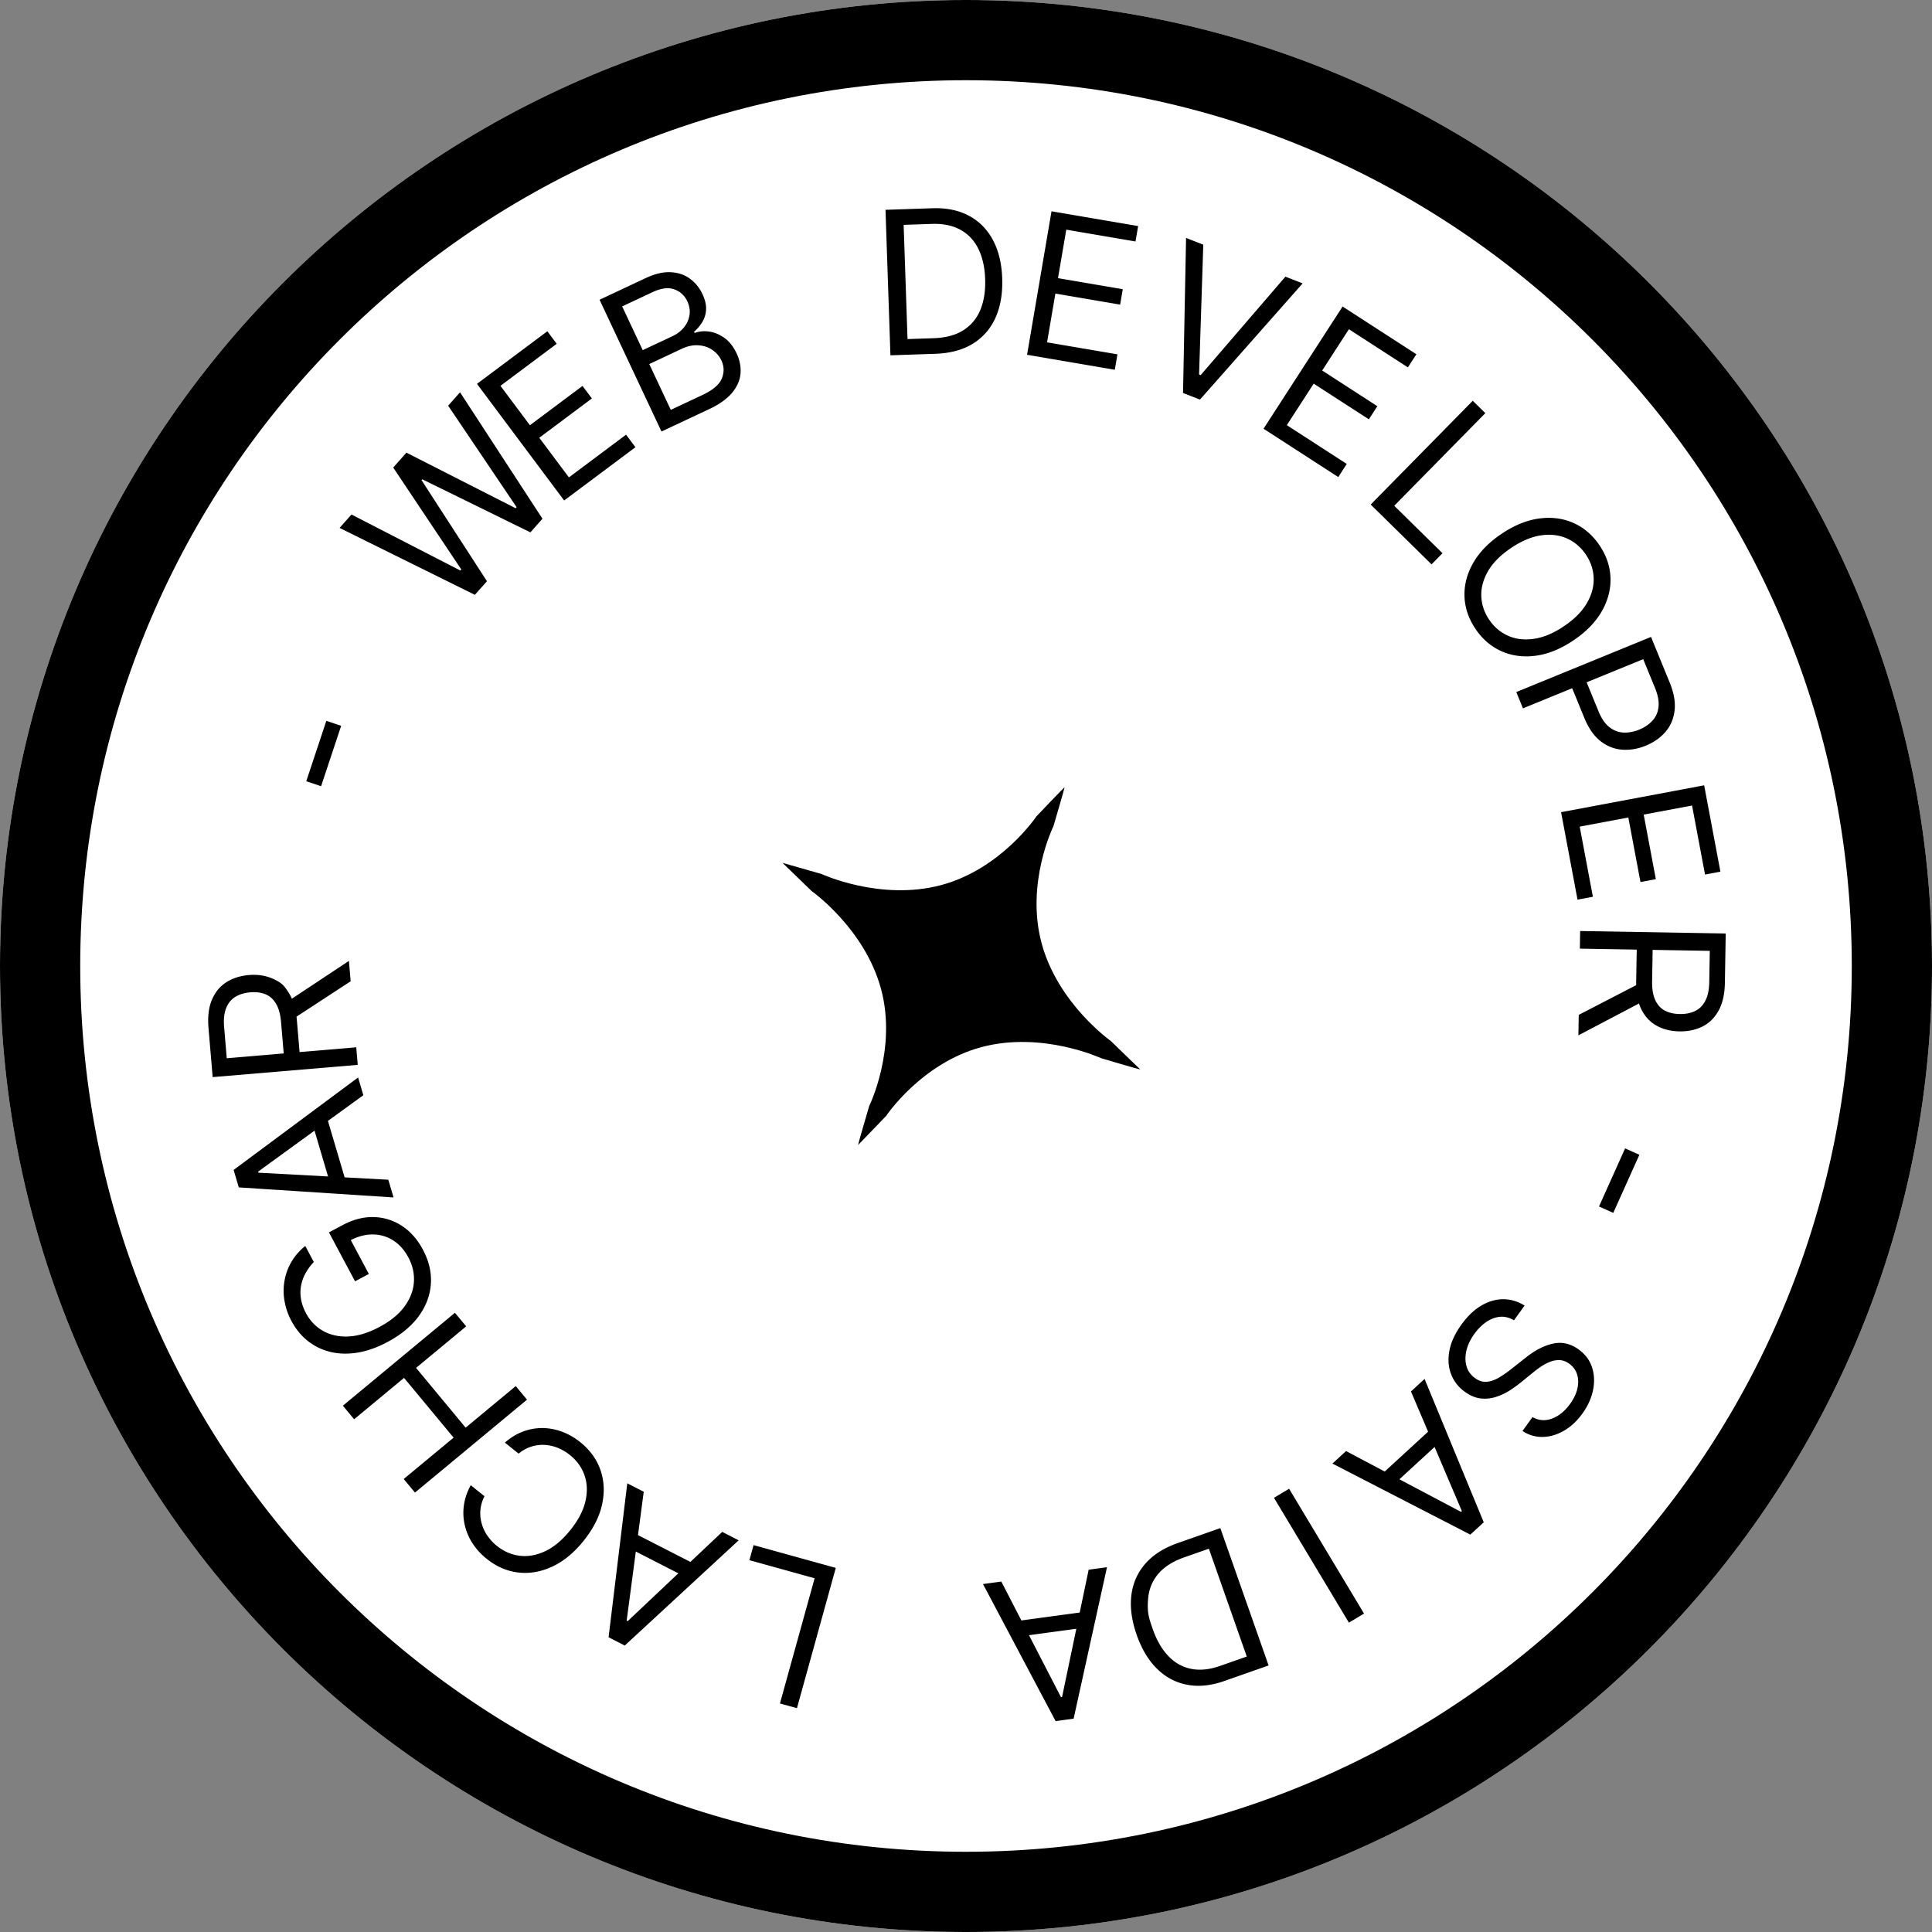
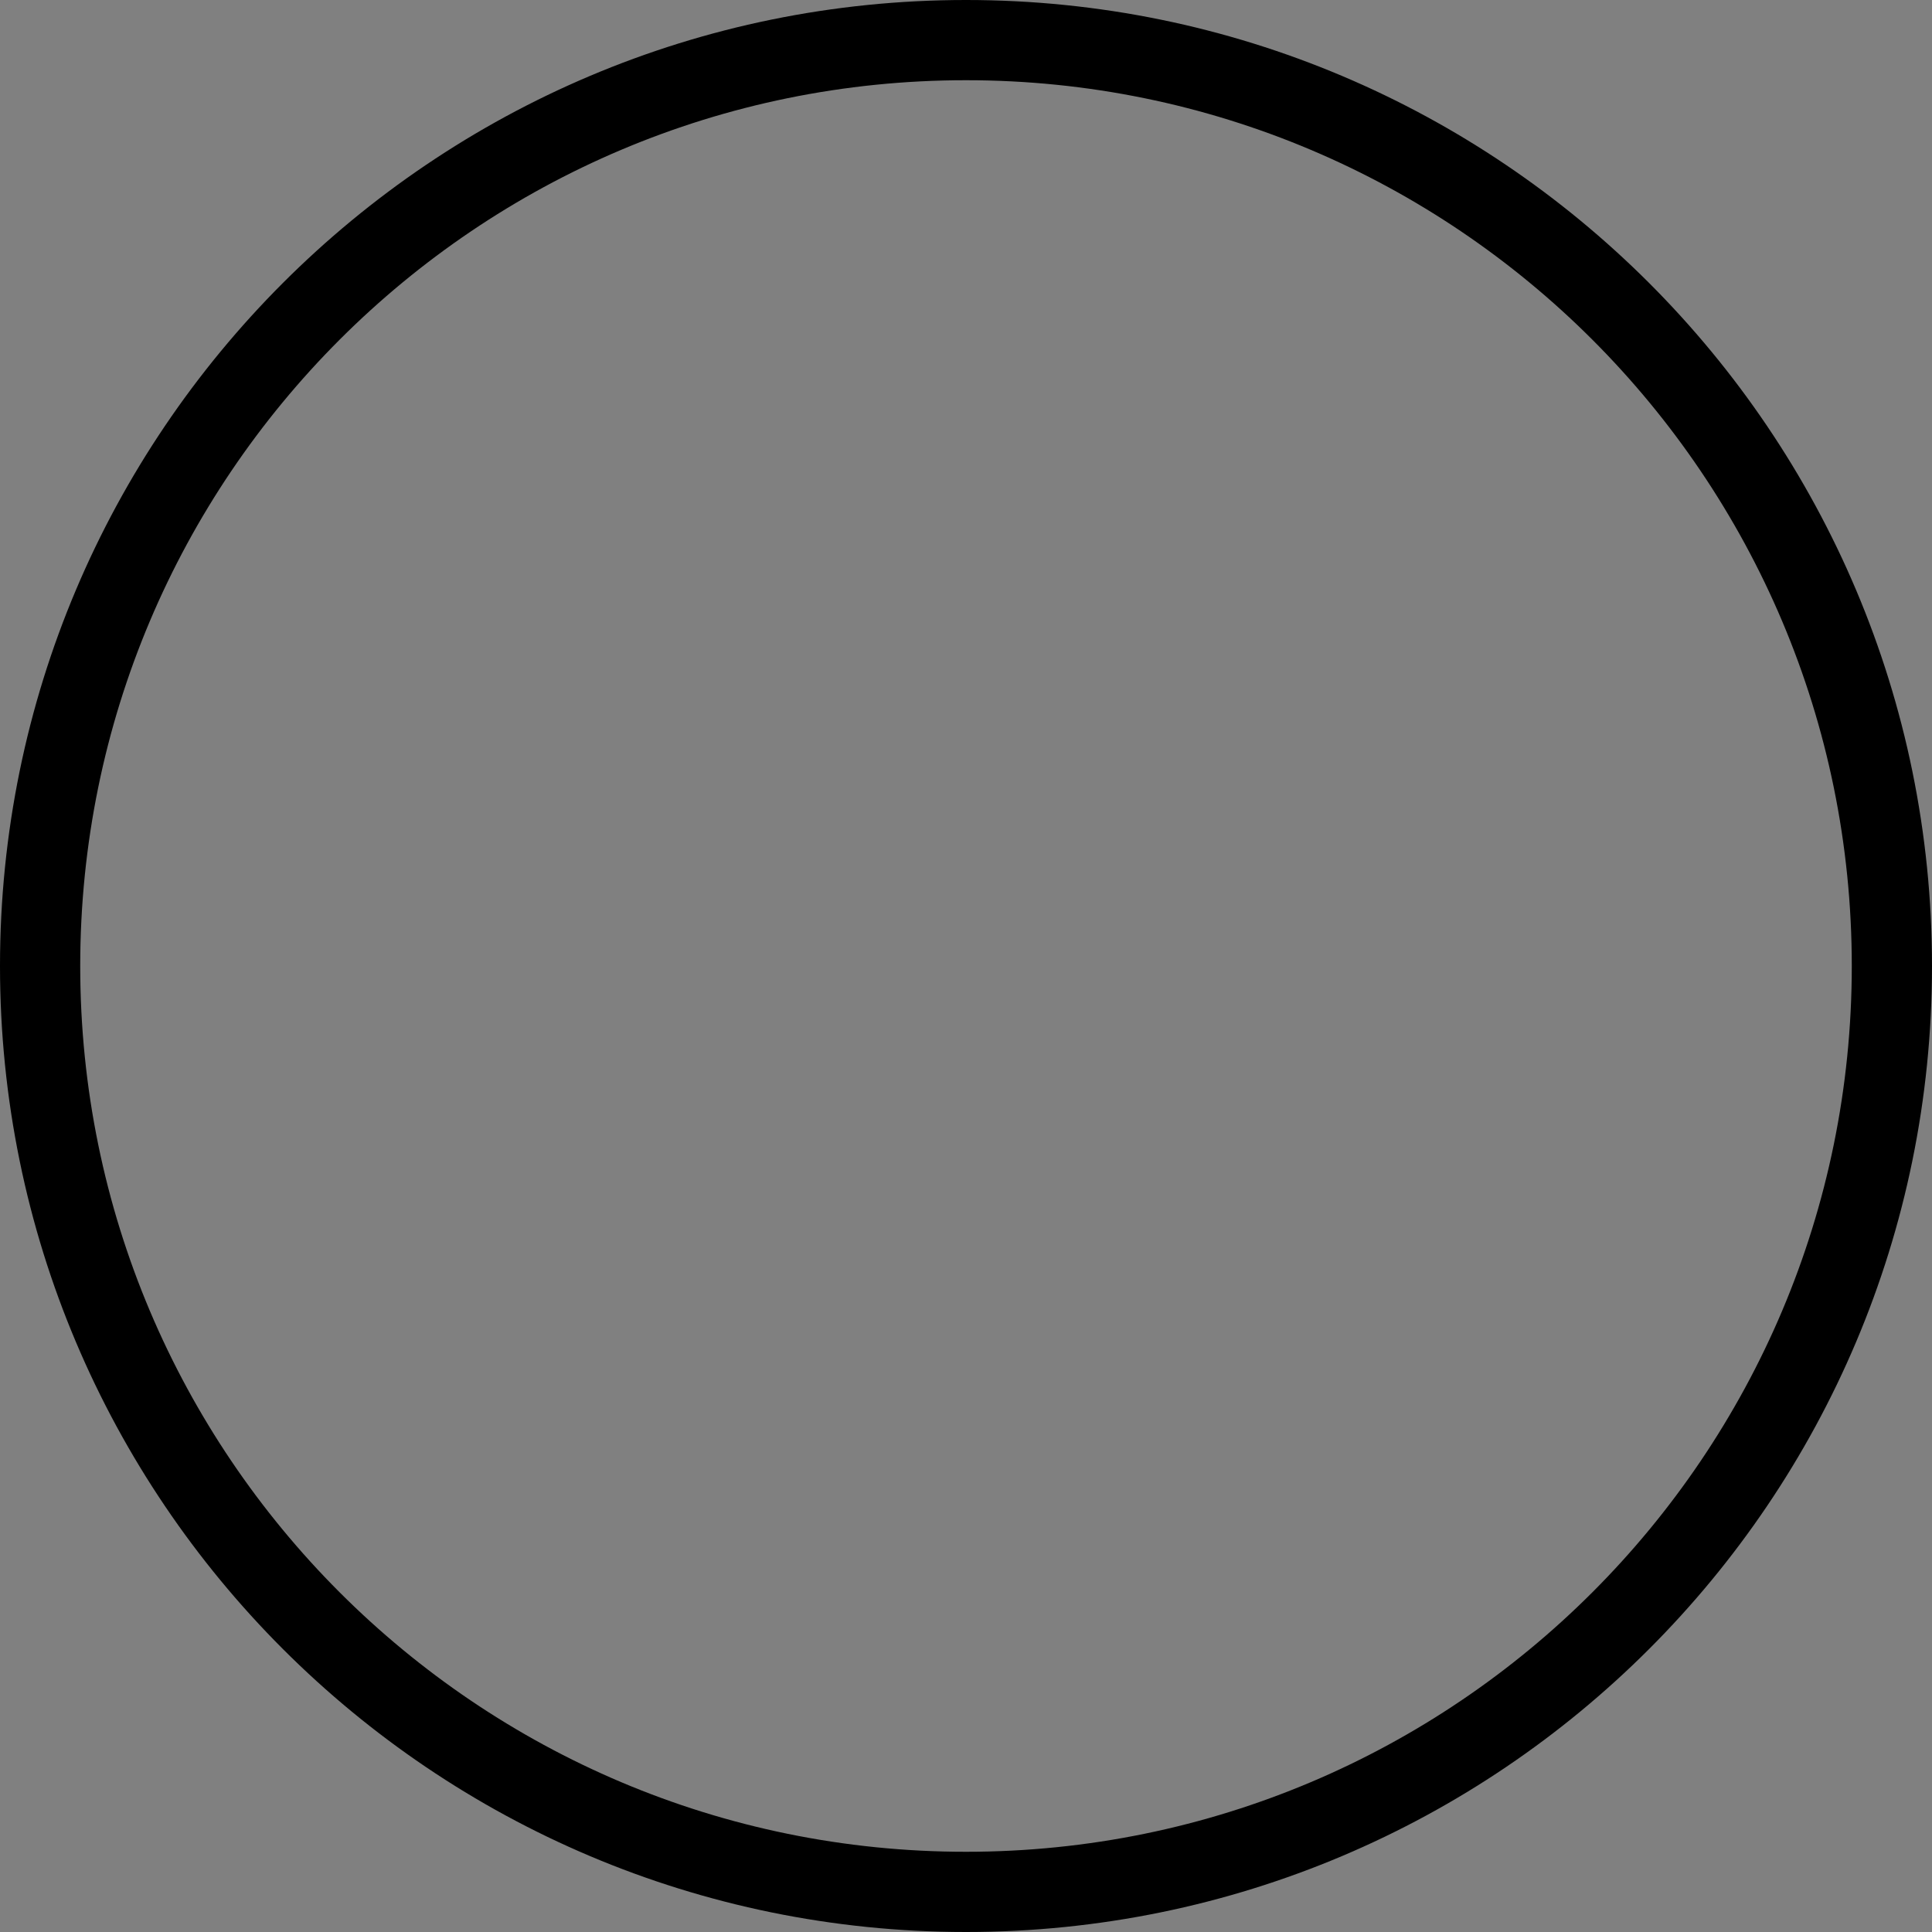
<svg xmlns="http://www.w3.org/2000/svg" width="289" height="289" fill="none">
  <rect width="100%" height="100%" fill="#808080" stroke="none" />
-   <path fill="#fff" d="M289 144.5c0 79.805-64.695 144.5-144.5 144.5S0 224.305 0 144.5 64.695 0 144.5 0 289 64.695 289 144.5" />
  <path fill="#000" fill-rule="evenodd" d="M144.5 277c73.178 0 132.5-59.322 132.5-132.5S217.678 12 144.5 12 12 71.322 12 144.5 71.322 277 144.5 277m0 12c79.805 0 144.5-64.695 144.5-144.5S224.305 0 144.5 0 0 64.695 0 144.5 64.695 289 144.5 289" clip-rule="evenodd" />
-   <path fill="#000" fill-rule="evenodd" d="M155.801 141.06c2.445 9.114 10.402 14.676 10.396 14.686-.006.011 4.35 4.211 4.35 4.211-.042.074-5.816-1.673-5.822-1.662-.005.01-8.803-4.097-17.916-1.66-8.973 2.4-14.248 10.272-14.24 10.276-.003.005-4.252 4.422-4.218 4.364-.019-.062 1.667-5.83 1.67-5.835.005.003 4.184-8.501 1.779-17.47-2.449-9.113-10.402-14.677-10.396-14.687s-4.338-4.203-4.351-4.211c-.007-.004 5.817 1.673 5.823 1.663.005-.01 8.798 4.098 17.916 1.659 8.97-2.401 14.245-10.272 14.24-10.275.003-.006 4.177-4.387 4.218-4.364.038.022-1.667 5.83-1.67 5.835-.007-.005-4.187 8.499-1.779 17.47" clip-rule="evenodd" />
-   <path fill="#000" d="M229.239 211.98q1.423.79 2.944.21 1.521-.582 2.678-2.185.846-1.173 1.101-2.326.249-1.144-.061-2.115a3.1 3.1 0 0 0-1.161-1.571q-.708-.51-1.459-.541a3.7 3.7 0 0 0-1.471.276 7.7 7.7 0 0 0-1.352.728q-.63.437-1.114.836l-1.777 1.444q-.678.56-1.607 1.174a8.7 8.7 0 0 1-2.047 1.001 5.5 5.5 0 0 1-2.33.286q-1.221-.108-2.463-1.003-1.432-1.033-2.047-2.617-.62-1.575-.269-3.498.345-1.914 1.813-3.949 1.368-1.896 2.982-2.843 1.608-.938 3.275-.941 1.662.006 3.185.948l-1.592 2.207q-1.062-.636-2.141-.522-1.076.128-2.049.803a7.5 7.5 0 0 0-1.728 1.742q-.884 1.224-1.19 2.485-.297 1.266.008 2.352.315 1.092 1.28 1.788.88.635 1.787.542.906-.094 1.83-.647a17 17 0 0 0 1.854-1.297l2.188-1.725q2.088-1.64 4.063-2.05 1.975-.411 3.76.877 1.484 1.07 2.009 2.668.528 1.613.158 3.417-.369 1.819-1.587 3.509-1.231 1.707-2.802 2.593-1.561.893-3.174.909a5.1 5.1 0 0 1-2.986-.896zm-18.178-3.84 2.035-1.87 8.851 21.445-2.004 1.841-20.626-10.626 2.035-1.871 17.199 9.097.125-.115zm5.005 6.954-8.205 7.539-1.583-1.723 8.205-7.538zm-14.286 27.632-11.209-18.673 2.261-1.356 11.209 18.672zm-25.577-11.916 6.341-2.226 7.221 20.545-6.622 2.325q-2.99 1.05-5.55.562-2.557-.477-4.498-2.376-1.938-1.89-3.059-5.08-1.129-3.21-.799-5.929.333-2.709 2.083-4.72 1.753-2.003 4.883-3.101m4.628.854-3.692 1.296q-2.547.895-3.878 2.466t-1.514 3.676c-.184 2.104.109 2.941.697 4.613q.874 2.488 2.318 3.998 1.447 1.521 3.401 1.917 1.958.406 4.365-.44l3.973-1.394zm-17.983 3.141 2.74-.372-4.987 22.653-2.697.366-10.861-20.501 2.74-.372 8.921 17.288.168-.023zm.136 8.566-11.043 1.499-.315-2.317 11.043-1.5zm-37.962-8.836-5.811 20.984-2.542-.704 5.187-18.73-9.757-2.704.625-2.254zm-16.988-5.386 2.462 1.26-17.037 15.74-2.424-1.24 2.798-23.026 2.462 1.259-2.555 19.282.152.077zm-4.782 7.107-9.922-5.077 1.065-2.082 9.922 5.076zm-32.836-14.091 2.058 1.649a5.5 5.5 0 0 0-.611 2.072q-.09 1.03.191 2.006a6 6 0 0 0 .86 1.834 7.3 7.3 0 0 0 1.441 1.536q1.544 1.236 3.422 1.461 1.87.218 3.825-.709 1.947-.932 3.716-3.139t2.255-4.31q.478-2.11-.141-3.887-.63-1.785-2.172-3.021a7.3 7.3 0 0 0-1.813-1.072 6.1 6.1 0 0 0-1.971-.448 5.6 5.6 0 0 0-2.006.258 5.6 5.6 0 0 0-1.89 1.048l-2.058-1.649q1.276-1.117 2.715-1.653a8.2 8.2 0 0 1 2.93-.527 8.6 8.6 0 0 1 2.921.556 9.8 9.8 0 0 1 2.714 1.562q2.174 1.743 3.017 4.161.84 2.418.243 5.154t-2.752 5.424-4.695 3.868-5.084.884q-2.544-.294-4.718-2.037a9.8 9.8 0 0 1-2.116-2.308 8.5 8.5 0 0 1-1.172-2.738 8 8 0 0 1-.131-2.966q.203-1.512 1.022-3.009m8.419-12.795-16.76 13.9-1.684-2.03 7.463-6.189-7.415-8.938-7.464 6.19-1.684-2.029 16.76-13.9 1.684 2.029-7.496 6.217 7.416 8.937 7.496-6.217zm-31.89-20.587a7.7 7.7 0 0 0-1.263 1.721 6 6 0 0 0-.659 1.882 5.7 5.7 0 0 0 .014 1.993 7 7 0 0 0 .74 2.064q.91 1.708 2.538 2.635 1.628.929 3.785.839t4.654-1.42 3.767-3.08q1.273-1.75 1.393-3.647.122-1.896-.83-3.679-.88-1.651-2.254-2.533a5.66 5.66 0 0 0-3.06-.901q-1.684-.018-3.448.923l-.23-.794 3.083 5.78-2.064 1.1-3.904-7.318 2.064-1.1q2.375-1.266 4.67-1.187a7.94 7.94 0 0 1 4.202 1.327q1.898 1.254 3.119 3.543 1.36 2.553 1.19 5.125-.174 2.564-1.813 4.823-1.645 2.25-4.684 3.87-2.28 1.215-4.426 1.576-2.16.356-4.046-.085a8.65 8.65 0 0 1-3.391-1.615q-1.506-1.174-2.492-3.022a9.7 9.7 0 0 1-1.052-3.079 8.6 8.6 0 0 1 .03-3.04 8.3 8.3 0 0 1 1.054-2.791 8.5 8.5 0 0 1 2.032-2.312zm11.142-12.312.783 2.651-23.152-1.504-.771-2.611 18.62-13.832.783 2.651-15.737 11.43.048.163zm-8.448 1.429-3.158-10.687 2.244-.662 3.157 10.687zm3.874-18.612-21.701 1.833-.622-7.331q-.215-2.542.515-4.248.72-1.704 2.158-2.615 1.439-.911 3.356-1.073 1.918-.162 3.468.496c1.55.658 1.878 1.175 2.535 2.208q.975 1.55 1.188 4.072l.504 5.933-2.374.201-.496-5.849q-.147-1.737-.746-2.754-.6-1.026-1.572-1.425-.984-.407-2.288-.297t-2.236.68q-.934.569-1.373 1.684-.45 1.116-.3 2.875l.391 4.619 19.37-1.637zm-10.615-9.39 9.296-6.163.258 3.051-9.302 6.079zm5.917-42.07 2.22.738-3.004 9.04-2.22-.739zm22.221-18.85-20.24-10.012 1.78-2.003 16.285 8.378.141-.16-10.184-15.244 1.977-2.226 16.342 8.314.14-.159-10.24-15.181 1.779-2.003 12.33 18.914-1.807 2.035-16.168-7.933-.113.127 9.785 15.118zm13.352-14.113L71.349 57.42l10.527-7.866 1.4 1.874-8.414 6.287 4.406 5.895 7.87-5.88 1.4 1.873-7.869 5.88 4.432 5.928 8.55-6.389 1.402 1.874-10.664 7.968Zm14.56-10.317-9.263-19.71 6.891-3.236q2.06-.967 3.733-.883 1.668.075 2.883.96 1.21.877 1.889 2.32.597 1.271.534 2.311a3.9 3.9 0 0 1-.56 1.86 5.9 5.9 0 0 1-1.234 1.45l.091.192q.932-.367 2.117-.22 1.186.15 2.309.937 1.122.79 1.855 2.348.696 1.482.579 2.982-.118 1.5-1.245 2.876t-3.457 2.469zm1.392-3.238 4.735-2.224q2.338-1.098 2.895-2.463.562-1.38-.049-2.68a3.9 3.9 0 0 0-1.378-1.608q-.913-.617-2.096-.684-1.187-.077-2.477.529l-4.85 2.278zm-4.197-8.931 4.427-2.08q1.078-.506 1.745-1.335a3.76 3.76 0 0 0 .825-1.844q.158-1.014-.33-2.054-.61-1.3-1.941-1.779-1.335-.489-3.297.432l-4.505 2.115zm43.77.544-6.717.226-.738-21.763 7.014-.236q3.167-.106 5.465 1.125 2.297 1.22 3.581 3.614 1.283 2.382 1.397 5.761.116 3.4-1.012 5.896-1.129 2.485-3.401 3.88-2.272 1.386-5.589 1.497m-4.16-2.2 3.911-.132q2.7-.09 4.439-1.192 1.74-1.101 2.546-3.054t.716-4.609q-.09-2.636-1.015-4.508-.926-1.884-2.672-2.847-1.746-.973-4.296-.887l-4.209.141zm17.881 2.348 3.657-21.465 12.957 2.211-.392 2.306-10.358-1.767-1.236 7.252 9.687 1.653-.393 2.306-9.687-1.653-1.243 7.295 10.525 1.796-.393 2.306zm26.36-16.475-.63 19.426.238.093 12.679-14.73 2.576 1.004-15.356 17.383-2.537-.988.454-23.192zm9.012 27.535 11.828-18.28 11.037 7.14-1.271 1.964-8.822-5.708-3.996 6.177 8.25 5.338-1.27 1.963-8.251-5.337-4.02 6.212 8.965 5.8-1.27 1.964zm16.031 11.343 15.267-15.524 1.881 1.849-13.627 13.857 7.22 7.097-1.64 1.668zm30.31 20.331q-2.86 1.92-5.638 2.285-2.777.364-5.116-.678-2.34-1.043-3.893-3.356t-1.632-4.872q-.08-2.56 1.311-4.99 1.39-2.433 4.25-4.351 2.86-1.92 5.638-2.285t5.116.677q2.34 1.044 3.893 3.356 1.553 2.314 1.632 4.873.08 2.56-1.311 4.99-1.39 2.431-4.25 4.351m-1.423-2.119q2.349-1.576 3.437-3.446 1.094-1.86 1.028-3.75-.058-1.883-1.161-3.524-1.104-1.642-2.828-2.419-1.72-.767-3.862-.469-2.137.308-4.486 1.883-2.349 1.577-3.442 3.437-1.089 1.87-1.029 3.752.065 1.89 1.168 3.532t2.821 2.41q1.725.775 3.863.468 2.143-.297 4.491-1.874m-7.109 9.835 20.154-8.245 2.789 6.809q.97 2.373.731 4.228-.227 1.862-1.374 3.182-1.149 1.32-2.93 2.048-1.78.729-3.536.597-1.75-.123-3.233-1.274-1.473-1.156-2.436-3.508l-1.998-4.88 2.165-.886 1.966 4.802q.665 1.624 1.629 2.378.963.754 2.1.807 1.15.058 2.36-.437t1.98-1.338q.773-.834.907-2.049.144-1.22-.529-2.863l-1.756-4.29-17.99 7.359zm6.7 17.971 21.403-4.02 2.43 12.916-2.299.432-1.943-10.324-7.232 1.358 1.817 9.655-2.299.432-1.817-9.655-7.274 1.366 1.974 10.491-2.299.432zm2.853 17.776 21.775.371-.123 7.356q-.042 2.551-.942 4.174-.888 1.623-2.412 2.383-1.523.761-3.447.729t-3.4-.845q-1.476-.812-2.299-2.453-.812-1.642-.77-4.171l.1-5.954 2.381.041-.098 5.868q-.029 1.744.463 2.815.493 1.083 1.42 1.577.939.505 2.246.528 1.308.021 2.295-.45.986-.473 1.536-1.537.56-1.065.589-2.83l.078-4.635-19.436-.331zm9.61 10.415-9.872 5.191.052-3.062 9.87-5.106zm-4.655 31.748-2.134-.959 3.904-8.689 2.134.958z" />
</svg>